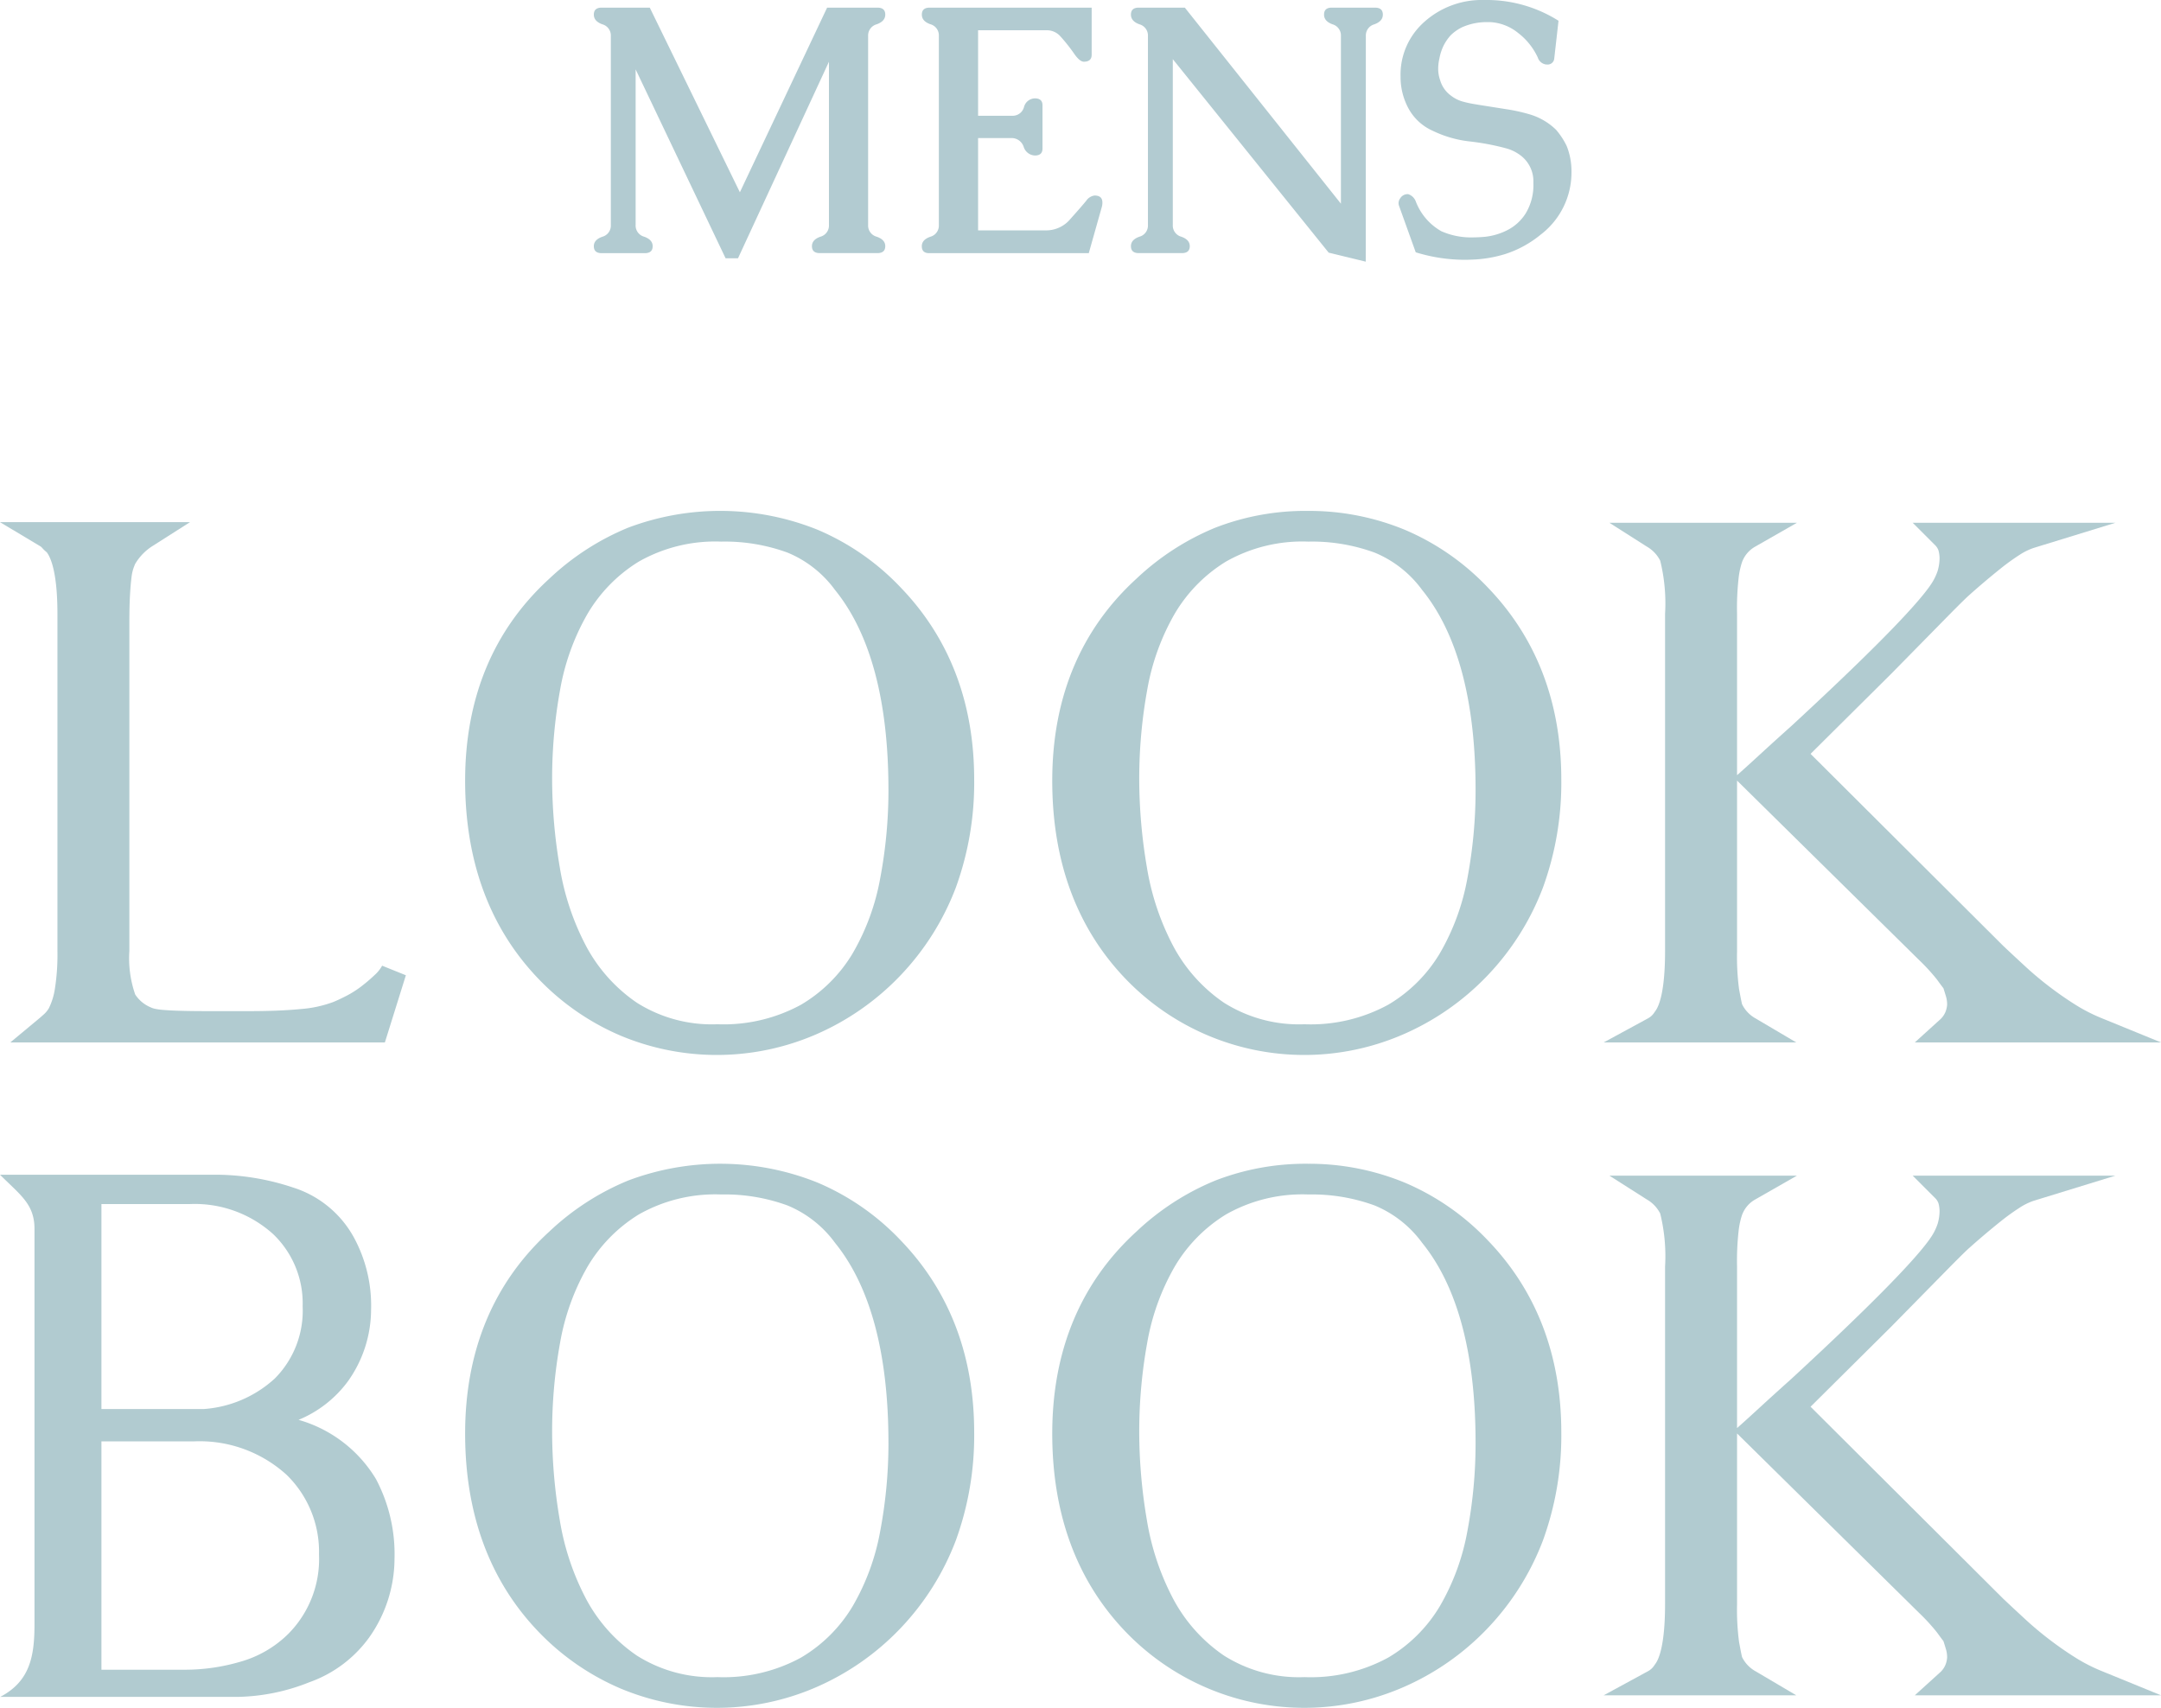
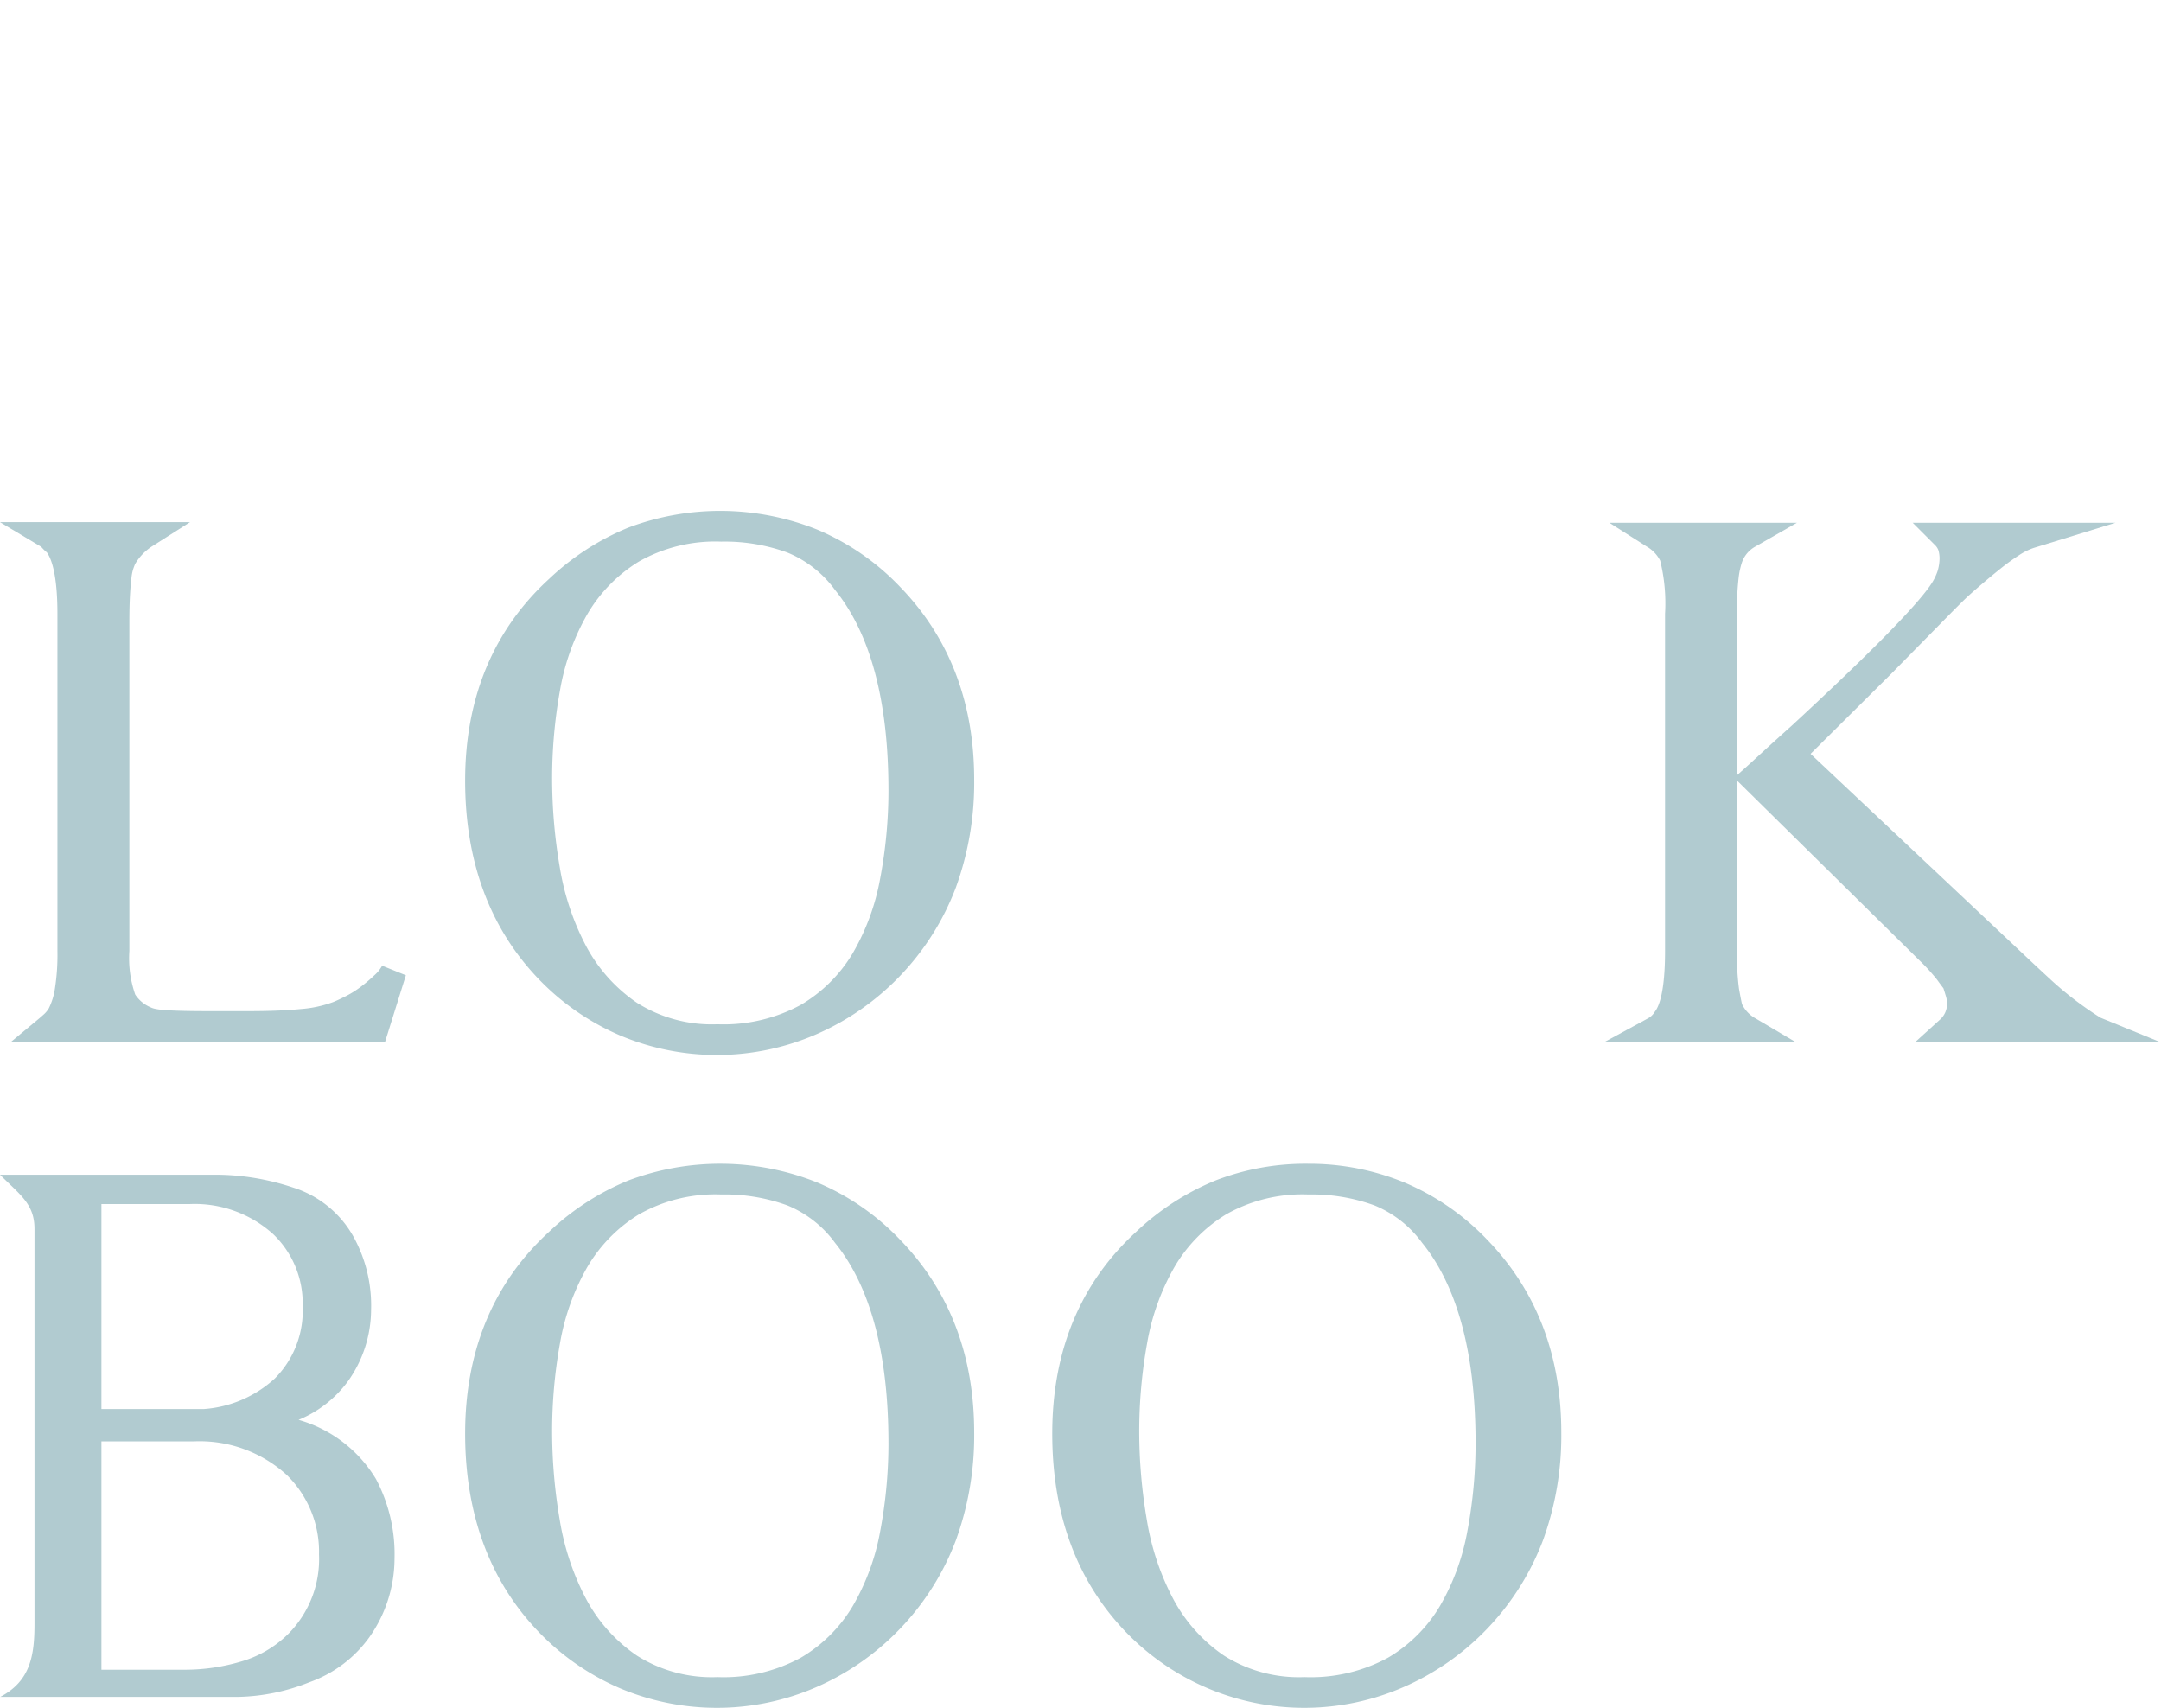
<svg xmlns="http://www.w3.org/2000/svg" width="198.595" height="156.953" viewBox="0 0 198.595 156.953">
  <defs>
    <clipPath id="clip-path">
      <rect id="長方形_17" data-name="長方形 17" width="159.595" height="50" transform="translate(39)" fill="#b1cbd0" />
    </clipPath>
    <clipPath id="clip-path-2">
      <rect id="長方形_17-2" data-name="長方形 17" width="198.595" height="50" fill="#b1cbd0" />
    </clipPath>
    <clipPath id="clip-path-3">
      <rect id="長方形_40" data-name="長方形 40" width="36.256" height="47.988" transform="translate(0 0)" fill="none" />
    </clipPath>
  </defs>
  <g id="ttl" transform="translate(-27 46.953)">
    <g id="グループ_20" data-name="グループ 20" transform="translate(27 60)">
      <g id="グループ_19" data-name="グループ 19" clip-path="url(#clip-path)">
        <path id="パス_32" data-name="パス 32" d="M34.434,42.773a14.808,14.808,0,0,1-1.25,1.065,9.236,9.236,0,0,1-1.323.84q-.725.375-1.255.588a10.875,10.875,0,0,1-2.947.636c-1.29.13-2.914.195-4.823.195H19.331c-1.06,0-1.939-.008-2.642-.029q-1.02-.025-1.652-.08a5.644,5.644,0,0,1-.821-.113,1.8,1.8,0,0,1-.4-.141,3.131,3.131,0,0,1-1.391-1.167,10.128,10.128,0,0,1-.536-4.012V10.385c0-1,.018-1.8.055-2.465s.081-1.207.136-1.641a4.08,4.08,0,0,1,.171-.843c.075-.212.141-.379.162-.426a4.906,4.906,0,0,1,1.629-1.674l3.419-2.177H0L3.669,3.354a.722.722,0,0,1,.169.128,3.575,3.575,0,0,0,.464.45c.391.526.976,1.934.976,5.649V40.553a20.162,20.162,0,0,1-.238,3.519,6.027,6.027,0,0,1-.557,1.772,2.486,2.486,0,0,1-.4.5c-.2.18-.4.359-.621.539L.945,48.975H35.37L37.3,42.8l-2.183-.88a3.287,3.287,0,0,1-.678.851" transform="translate(0 -0.124)" fill="#b1cbd0" />
        <path id="パス_33" data-name="パス 33" d="M62.108,48.212a22.929,22.929,0,0,0,17.967-.088,23.814,23.814,0,0,0,7.745-5.386,24.065,24.065,0,0,0,5.134-8.127,28.155,28.155,0,0,0,1.684-9.926c0-7.064-2.277-13.006-6.767-17.658a22.682,22.682,0,0,0-7.639-5.3,23.969,23.969,0,0,0-17.412-.177,23.576,23.576,0,0,0-7.224,4.679c-5.136,4.693-7.74,10.942-7.74,18.57,0,7.407,2.257,13.52,6.71,18.175a22.872,22.872,0,0,0,7.543,5.238m24.651-22.55A43.566,43.566,0,0,1,86,33.773a21.152,21.152,0,0,1-2.528,6.887,13.516,13.516,0,0,1-4.762,4.732,14.857,14.857,0,0,1-7.67,1.787A12.889,12.889,0,0,1,63.638,45.2a14.6,14.6,0,0,1-4.655-5.187,23.7,23.7,0,0,1-2.432-7.281,48.412,48.412,0,0,1-.7-8.106,45.643,45.643,0,0,1,.727-8.15,21.345,21.345,0,0,1,2.5-6.97,13.922,13.922,0,0,1,4.745-4.85A14.234,14.234,0,0,1,71.39,2.823a16.753,16.753,0,0,1,6.092,1.01A10.227,10.227,0,0,1,81.851,7.27c3.257,4.016,4.908,10.2,4.908,18.392" transform="translate(-5.111 -0.001)" fill="#b1cbd0" />
        <path id="パス_34" data-name="パス 34" d="M131.8,0a22.9,22.9,0,0,0-8.571,1.551,23.588,23.588,0,0,0-7.225,4.678c-5.136,4.693-7.739,10.942-7.739,18.57,0,7.407,2.256,13.521,6.709,18.175a22.778,22.778,0,0,0,25.51,5.149,23.791,23.791,0,0,0,7.745-5.386,24.065,24.065,0,0,0,5.134-8.127,28.172,28.172,0,0,0,1.684-9.926c0-7.064-2.277-13.006-6.766-17.658a22.716,22.716,0,0,0-7.64-5.3A23.045,23.045,0,0,0,131.8,0m-.346,47.178a12.893,12.893,0,0,1-7.406-1.978,14.6,14.6,0,0,1-4.655-5.188,23.7,23.7,0,0,1-2.434-7.281,48.5,48.5,0,0,1-.7-8.106,45.652,45.652,0,0,1,.729-8.15,21.351,21.351,0,0,1,2.5-6.97,13.9,13.9,0,0,1,4.746-4.849A14.224,14.224,0,0,1,131.8,2.822a16.751,16.751,0,0,1,6.091,1.01,10.234,10.234,0,0,1,4.369,3.437c3.257,4.016,4.909,10.2,4.909,18.392a43.56,43.56,0,0,1-.755,8.112,21.153,21.153,0,0,1-2.529,6.887,13.508,13.508,0,0,1-4.761,4.733,14.872,14.872,0,0,1-7.671,1.786" transform="translate(-11.564 0)" fill="#b1cbd0" />
-         <path id="パス_35" data-name="パス 35" d="M194.993,7.012c-1.476,2.1-5.752,6.429-12.695,12.843q-1.673,1.5-2.74,2.481t-1.628,1.485l-.672.6V9.587a24.8,24.8,0,0,1,.157-3.4,7.373,7.373,0,0,1,.285-1.3,2.678,2.678,0,0,1,1.2-1.457l3.86-2.206H165.529L168.948,3.4a3.142,3.142,0,0,1,1.247,1.3,16.358,16.358,0,0,1,.448,4.887V40.56c0,3.8-.566,5.1-.9,5.543l-.061.086a1.625,1.625,0,0,1-.6.574L165,48.981h17.7l-3.725-2.2a3.008,3.008,0,0,1-1.259-1.32c-.071-.3-.161-.768-.276-1.4a22.917,22.917,0,0,1-.181-3.5V24.916l16.716,16.479a18.014,18.014,0,0,1,1.661,1.812c.241.333.438.6.589.793.087.264.165.522.239.769a2.625,2.625,0,0,1,.1.733,2.165,2.165,0,0,1-.159.689,1.956,1.956,0,0,1-.545.735l-2.267,2.055h22.63l-5.562-2.274a15.272,15.272,0,0,1-2.319-1.2c-.788-.495-1.58-1.044-2.354-1.634s-1.518-1.212-2.215-1.855c-.724-.667-1.41-1.306-2.034-1.893L184.014,22.46l7.387-7.334,5.055-5.143c1.512-1.537,1.971-1.967,2.133-2.106q.563-.508,1.325-1.156t1.61-1.328A20.2,20.2,0,0,1,203.179,4.2a5.66,5.66,0,0,1,1.345-.668l7.505-2.309H193.4l2.016,2.016a1.281,1.281,0,0,1,.353.525,2.858,2.858,0,0,1,.1.707,4.208,4.208,0,0,1-.18,1.187,5.034,5.034,0,0,1-.7,1.353" transform="translate(-17.624 -0.131)" fill="#b1cbd0" />
      </g>
    </g>
    <g id="グループ_52" data-name="グループ 52" transform="translate(27 0)">
      <g id="グループ_19-2" data-name="グループ 19" clip-path="url(#clip-path-2)">
        <path id="パス_32-2" data-name="パス 32" d="M34.434,42.773a14.808,14.808,0,0,1-1.25,1.065,9.236,9.236,0,0,1-1.323.84q-.725.375-1.255.588a10.875,10.875,0,0,1-2.947.636c-1.29.13-2.914.195-4.823.195H19.331c-1.06,0-1.939-.008-2.642-.029q-1.02-.025-1.652-.08a5.644,5.644,0,0,1-.821-.113,1.8,1.8,0,0,1-.4-.141,3.131,3.131,0,0,1-1.391-1.167,10.128,10.128,0,0,1-.536-4.012V10.385c0-1,.018-1.8.055-2.465s.081-1.207.136-1.641a4.08,4.08,0,0,1,.171-.843c.075-.212.141-.379.162-.426a4.906,4.906,0,0,1,1.629-1.674l3.419-2.177H0L3.669,3.354a.722.722,0,0,1,.169.128,3.575,3.575,0,0,0,.464.45c.391.526.976,1.934.976,5.649V40.553a20.162,20.162,0,0,1-.238,3.519,6.027,6.027,0,0,1-.557,1.772,2.486,2.486,0,0,1-.4.5c-.2.18-.4.359-.621.539L.945,48.975H35.37L37.3,42.8l-2.183-.88a3.287,3.287,0,0,1-.678.851" transform="translate(0 -0.124)" fill="#b1cbd0" />
        <path id="パス_33-2" data-name="パス 33" d="M62.108,48.212a22.929,22.929,0,0,0,17.967-.088,23.814,23.814,0,0,0,7.745-5.386,24.065,24.065,0,0,0,5.134-8.127,28.155,28.155,0,0,0,1.684-9.926c0-7.064-2.277-13.006-6.767-17.658a22.682,22.682,0,0,0-7.639-5.3,23.969,23.969,0,0,0-17.412-.177,23.576,23.576,0,0,0-7.224,4.679c-5.136,4.693-7.74,10.942-7.74,18.57,0,7.407,2.257,13.52,6.71,18.175a22.872,22.872,0,0,0,7.543,5.238m24.651-22.55A43.566,43.566,0,0,1,86,33.773a21.152,21.152,0,0,1-2.528,6.887,13.516,13.516,0,0,1-4.762,4.732,14.857,14.857,0,0,1-7.67,1.787A12.889,12.889,0,0,1,63.638,45.2a14.6,14.6,0,0,1-4.655-5.187,23.7,23.7,0,0,1-2.432-7.281,48.412,48.412,0,0,1-.7-8.106,45.643,45.643,0,0,1,.727-8.15,21.345,21.345,0,0,1,2.5-6.97,13.922,13.922,0,0,1,4.745-4.85A14.234,14.234,0,0,1,71.39,2.823a16.753,16.753,0,0,1,6.092,1.01A10.227,10.227,0,0,1,81.851,7.27c3.257,4.016,4.908,10.2,4.908,18.392" transform="translate(-5.111 -0.001)" fill="#b1cbd0" />
-         <path id="パス_34-2" data-name="パス 34" d="M131.8,0a22.9,22.9,0,0,0-8.571,1.551,23.588,23.588,0,0,0-7.225,4.678c-5.136,4.693-7.739,10.942-7.739,18.57,0,7.407,2.256,13.521,6.709,18.175a22.778,22.778,0,0,0,25.51,5.149,23.791,23.791,0,0,0,7.745-5.386,24.065,24.065,0,0,0,5.134-8.127,28.172,28.172,0,0,0,1.684-9.926c0-7.064-2.277-13.006-6.766-17.658a22.716,22.716,0,0,0-7.64-5.3A23.045,23.045,0,0,0,131.8,0m-.346,47.178a12.893,12.893,0,0,1-7.406-1.978,14.6,14.6,0,0,1-4.655-5.188,23.7,23.7,0,0,1-2.434-7.281,48.5,48.5,0,0,1-.7-8.106,45.652,45.652,0,0,1,.729-8.15,21.351,21.351,0,0,1,2.5-6.97,13.9,13.9,0,0,1,4.746-4.849A14.224,14.224,0,0,1,131.8,2.822a16.751,16.751,0,0,1,6.091,1.01,10.234,10.234,0,0,1,4.369,3.437c3.257,4.016,4.909,10.2,4.909,18.392a43.56,43.56,0,0,1-.755,8.112,21.153,21.153,0,0,1-2.529,6.887,13.508,13.508,0,0,1-4.761,4.733,14.872,14.872,0,0,1-7.671,1.786" transform="translate(-11.564 0)" fill="#b1cbd0" />
-         <path id="パス_35-2" data-name="パス 35" d="M194.993,7.012c-1.476,2.1-5.752,6.429-12.695,12.843q-1.673,1.5-2.74,2.481t-1.628,1.485l-.672.6V9.587a24.8,24.8,0,0,1,.157-3.4,7.373,7.373,0,0,1,.285-1.3,2.678,2.678,0,0,1,1.2-1.457l3.86-2.206H165.529L168.948,3.4a3.142,3.142,0,0,1,1.247,1.3,16.358,16.358,0,0,1,.448,4.887V40.56c0,3.8-.566,5.1-.9,5.543l-.061.086a1.625,1.625,0,0,1-.6.574L165,48.981h17.7l-3.725-2.2a3.008,3.008,0,0,1-1.259-1.32c-.071-.3-.161-.768-.276-1.4a22.917,22.917,0,0,1-.181-3.5V24.916l16.716,16.479a18.014,18.014,0,0,1,1.661,1.812c.241.333.438.6.589.793.087.264.165.522.239.769a2.625,2.625,0,0,1,.1.733,2.165,2.165,0,0,1-.159.689,1.956,1.956,0,0,1-.545.735l-2.267,2.055h22.63l-5.562-2.274a15.272,15.272,0,0,1-2.319-1.2c-.788-.495-1.58-1.044-2.354-1.634s-1.518-1.212-2.215-1.855c-.724-.667-1.41-1.306-2.034-1.893L184.014,22.46l7.387-7.334,5.055-5.143c1.512-1.537,1.971-1.967,2.133-2.106q.563-.508,1.325-1.156t1.61-1.328A20.2,20.2,0,0,1,203.179,4.2a5.66,5.66,0,0,1,1.345-.668l7.505-2.309H193.4l2.016,2.016a1.281,1.281,0,0,1,.353.525,2.858,2.858,0,0,1,.1.707,4.208,4.208,0,0,1-.18,1.187,5.034,5.034,0,0,1-.7,1.353" transform="translate(-17.624 -0.131)" fill="#b1cbd0" />
+         <path id="パス_35-2" data-name="パス 35" d="M194.993,7.012c-1.476,2.1-5.752,6.429-12.695,12.843q-1.673,1.5-2.74,2.481t-1.628,1.485l-.672.6V9.587a24.8,24.8,0,0,1,.157-3.4,7.373,7.373,0,0,1,.285-1.3,2.678,2.678,0,0,1,1.2-1.457l3.86-2.206H165.529L168.948,3.4a3.142,3.142,0,0,1,1.247,1.3,16.358,16.358,0,0,1,.448,4.887V40.56c0,3.8-.566,5.1-.9,5.543l-.061.086a1.625,1.625,0,0,1-.6.574L165,48.981h17.7l-3.725-2.2a3.008,3.008,0,0,1-1.259-1.32c-.071-.3-.161-.768-.276-1.4a22.917,22.917,0,0,1-.181-3.5V24.916l16.716,16.479a18.014,18.014,0,0,1,1.661,1.812c.241.333.438.6.589.793.087.264.165.522.239.769a2.625,2.625,0,0,1,.1.733,2.165,2.165,0,0,1-.159.689,1.956,1.956,0,0,1-.545.735l-2.267,2.055h22.63l-5.562-2.274c-.788-.495-1.58-1.044-2.354-1.634s-1.518-1.212-2.215-1.855c-.724-.667-1.41-1.306-2.034-1.893L184.014,22.46l7.387-7.334,5.055-5.143c1.512-1.537,1.971-1.967,2.133-2.106q.563-.508,1.325-1.156t1.61-1.328A20.2,20.2,0,0,1,203.179,4.2a5.66,5.66,0,0,1,1.345-.668l7.505-2.309H193.4l2.016,2.016a1.281,1.281,0,0,1,.353.525,2.858,2.858,0,0,1,.1.707,4.208,4.208,0,0,1-.18,1.187,5.034,5.034,0,0,1-.7,1.353" transform="translate(-17.624 -0.131)" fill="#b1cbd0" />
      </g>
    </g>
    <g id="グループ_54" data-name="グループ 54" transform="translate(27 61.006)">
      <g id="グループ_53" data-name="グループ 53" clip-path="url(#clip-path-3)">
        <path id="パス_103" data-name="パス 103" d="M19.952,0a22.636,22.636,0,0,1,6.99,1.18,9.684,9.684,0,0,1,5.588,4.6,13.1,13.1,0,0,1,1.572,6.63,11.39,11.39,0,0,1-2.119,6.563,10.677,10.677,0,0,1-4.546,3.555,12.2,12.2,0,0,1,7.11,5.434,14.73,14.73,0,0,1,1.709,7.315,12.592,12.592,0,0,1-2.325,7.246,11.516,11.516,0,0,1-5.5,4.119A18.522,18.522,0,0,1,21.9,47.988H.023c2.773-1.453,3.147-3.8,3.147-6.714V4.99C3.17,2.7,1.884,1.884,0,0ZM9.322,21.533h9.434a10.785,10.785,0,0,0,6.494-2.8A8.829,8.829,0,0,0,27.813,12.1a8.8,8.8,0,0,0-2.7-6.631A10.733,10.733,0,0,0,17.388,2.7H9.322Zm0,2.974V45.493h7.725a18.078,18.078,0,0,0,5.041-.735,10.193,10.193,0,0,0,4.392-2.546A9.758,9.758,0,0,0,29.317,34.9a9.871,9.871,0,0,0-2.974-7.315,11.885,11.885,0,0,0-8.579-3.076Z" fill="#b1cbd0" />
      </g>
    </g>
-     <path id="パス_104" data-name="パス 104" d="M-19.2-19.641V-2.281A1.063,1.063,0,0,0-18.414-1.2q.789.273.789.867,0,.641-.719.641h-5.3q-.719,0-.719-.641,0-.594.781-.867A1.061,1.061,0,0,0-22.8-2.281v-15L-31.156.781H-32.3l-8.266-17.359v14.3A1.061,1.061,0,0,0-39.781-1.2Q-39-.922-39-.328q0,.641-.719.641h-3.969q-.719,0-.719-.641,0-.594.781-.867a1.061,1.061,0,0,0,.781-1.086V-19.641a1.065,1.065,0,0,0-.781-1.078q-.781-.281-.781-.891,0-.641.719-.641h4.422l8.281,16.969,8.016-16.969h4.625q.719,0,.719.641,0,.609-.789.891A1.066,1.066,0,0,0-19.2-19.641ZM-9.094-1.781h6.281a2.88,2.88,0,0,0,2.2-1.047Q.328-3.875.844-4.5a1.09,1.09,0,0,1,.766-.484q.719,0,.719.641a1.381,1.381,0,0,1-.047.391L1.078.313H-13.594q-.672,0-.672-.641,0-.594.781-.867A1.061,1.061,0,0,0-12.7-2.281V-19.641a1.061,1.061,0,0,0-.781-1.086q-.781-.273-.781-.883,0-.641.719-.641H1.344v4.328q0,.641-.719.641-.391,0-.922-.781a15.686,15.686,0,0,0-1.266-1.586,1.657,1.657,0,0,0-1.25-.523H-9.094v7.859h3.188a1.075,1.075,0,0,0,1.031-.8,1.058,1.058,0,0,1,1-.8q.7,0,.7.641v3.969q0,.641-.7.641a1.129,1.129,0,0,1-1.031-.8A1.164,1.164,0,0,0-6-10.266H-9.094ZM24.25-4.234V-19.641a1.064,1.064,0,0,0-.773-1.078Q22.7-21,22.7-21.609q0-.641.7-.641h3.984q.719,0,.719.641,0,.609-.781.891a1.065,1.065,0,0,0-.781,1.078L26.531,1.094,23.125.266,8.8-17.516V-2.281A1.061,1.061,0,0,0,9.578-1.2q.781.273.781.867,0,.641-.719.641H5.672q-.719,0-.719-.641,0-.594.781-.867a1.061,1.061,0,0,0,.781-1.086V-19.641a1.065,1.065,0,0,0-.781-1.078q-.781-.281-.781-.891,0-.641.719-.641H9.906ZM37.266-1.172a5.858,5.858,0,0,0,2.25-.617A4.27,4.27,0,0,0,41.25-3.375a5,5,0,0,0,.688-2.687v-.172A2.964,2.964,0,0,0,40.719-8.7a3.855,3.855,0,0,0-1.3-.625,22.633,22.633,0,0,0-3.367-.633,10.4,10.4,0,0,1-3.367-.977,4.708,4.708,0,0,1-2.227-2.055,6.06,6.06,0,0,1-.727-2.914,6.466,6.466,0,0,1,2.141-5,7.91,7.91,0,0,1,5.578-2.047h.484a12.374,12.374,0,0,1,6.313,1.906l-.391,3.453a.6.6,0,0,1-.687.563h-.078a.926.926,0,0,1-.75-.641,6.047,6.047,0,0,0-1.82-2.266,4.44,4.44,0,0,0-2.539-.984H37.75a5.578,5.578,0,0,0-2.359.469,3.971,3.971,0,0,0-1.062.75,4.3,4.3,0,0,0-.672,1,4.591,4.591,0,0,0-.359,1.141,4.127,4.127,0,0,0-.109.906,3.109,3.109,0,0,0,.172,1.047,2.668,2.668,0,0,0,1.016,1.453,3.132,3.132,0,0,0,1.172.563,9.463,9.463,0,0,0,.938.2q.547.094,1.156.188l1.9.3a15.72,15.72,0,0,1,1.977.438,5.824,5.824,0,0,1,2.5,1.438A6.781,6.781,0,0,1,45-9.531a6.217,6.217,0,0,1,.438,2.359,7.173,7.173,0,0,1-2.828,5.781A9.922,9.922,0,0,1,39.359.391,11.631,11.631,0,0,1,36.3.906q-.344.016-.687.016A15.279,15.279,0,0,1,31.125.234L29.594-4.031a.708.708,0,0,1-.047-.25.77.77,0,0,1,.156-.453.8.8,0,0,1,.734-.375,1.108,1.108,0,0,1,.688.656A5.314,5.314,0,0,0,33.484-1.7a6.8,6.8,0,0,0,2.969.563Q36.844-1.141,37.266-1.172Z" transform="translate(125.98 -24)" fill="#b2cbd1" />
  </g>
</svg>